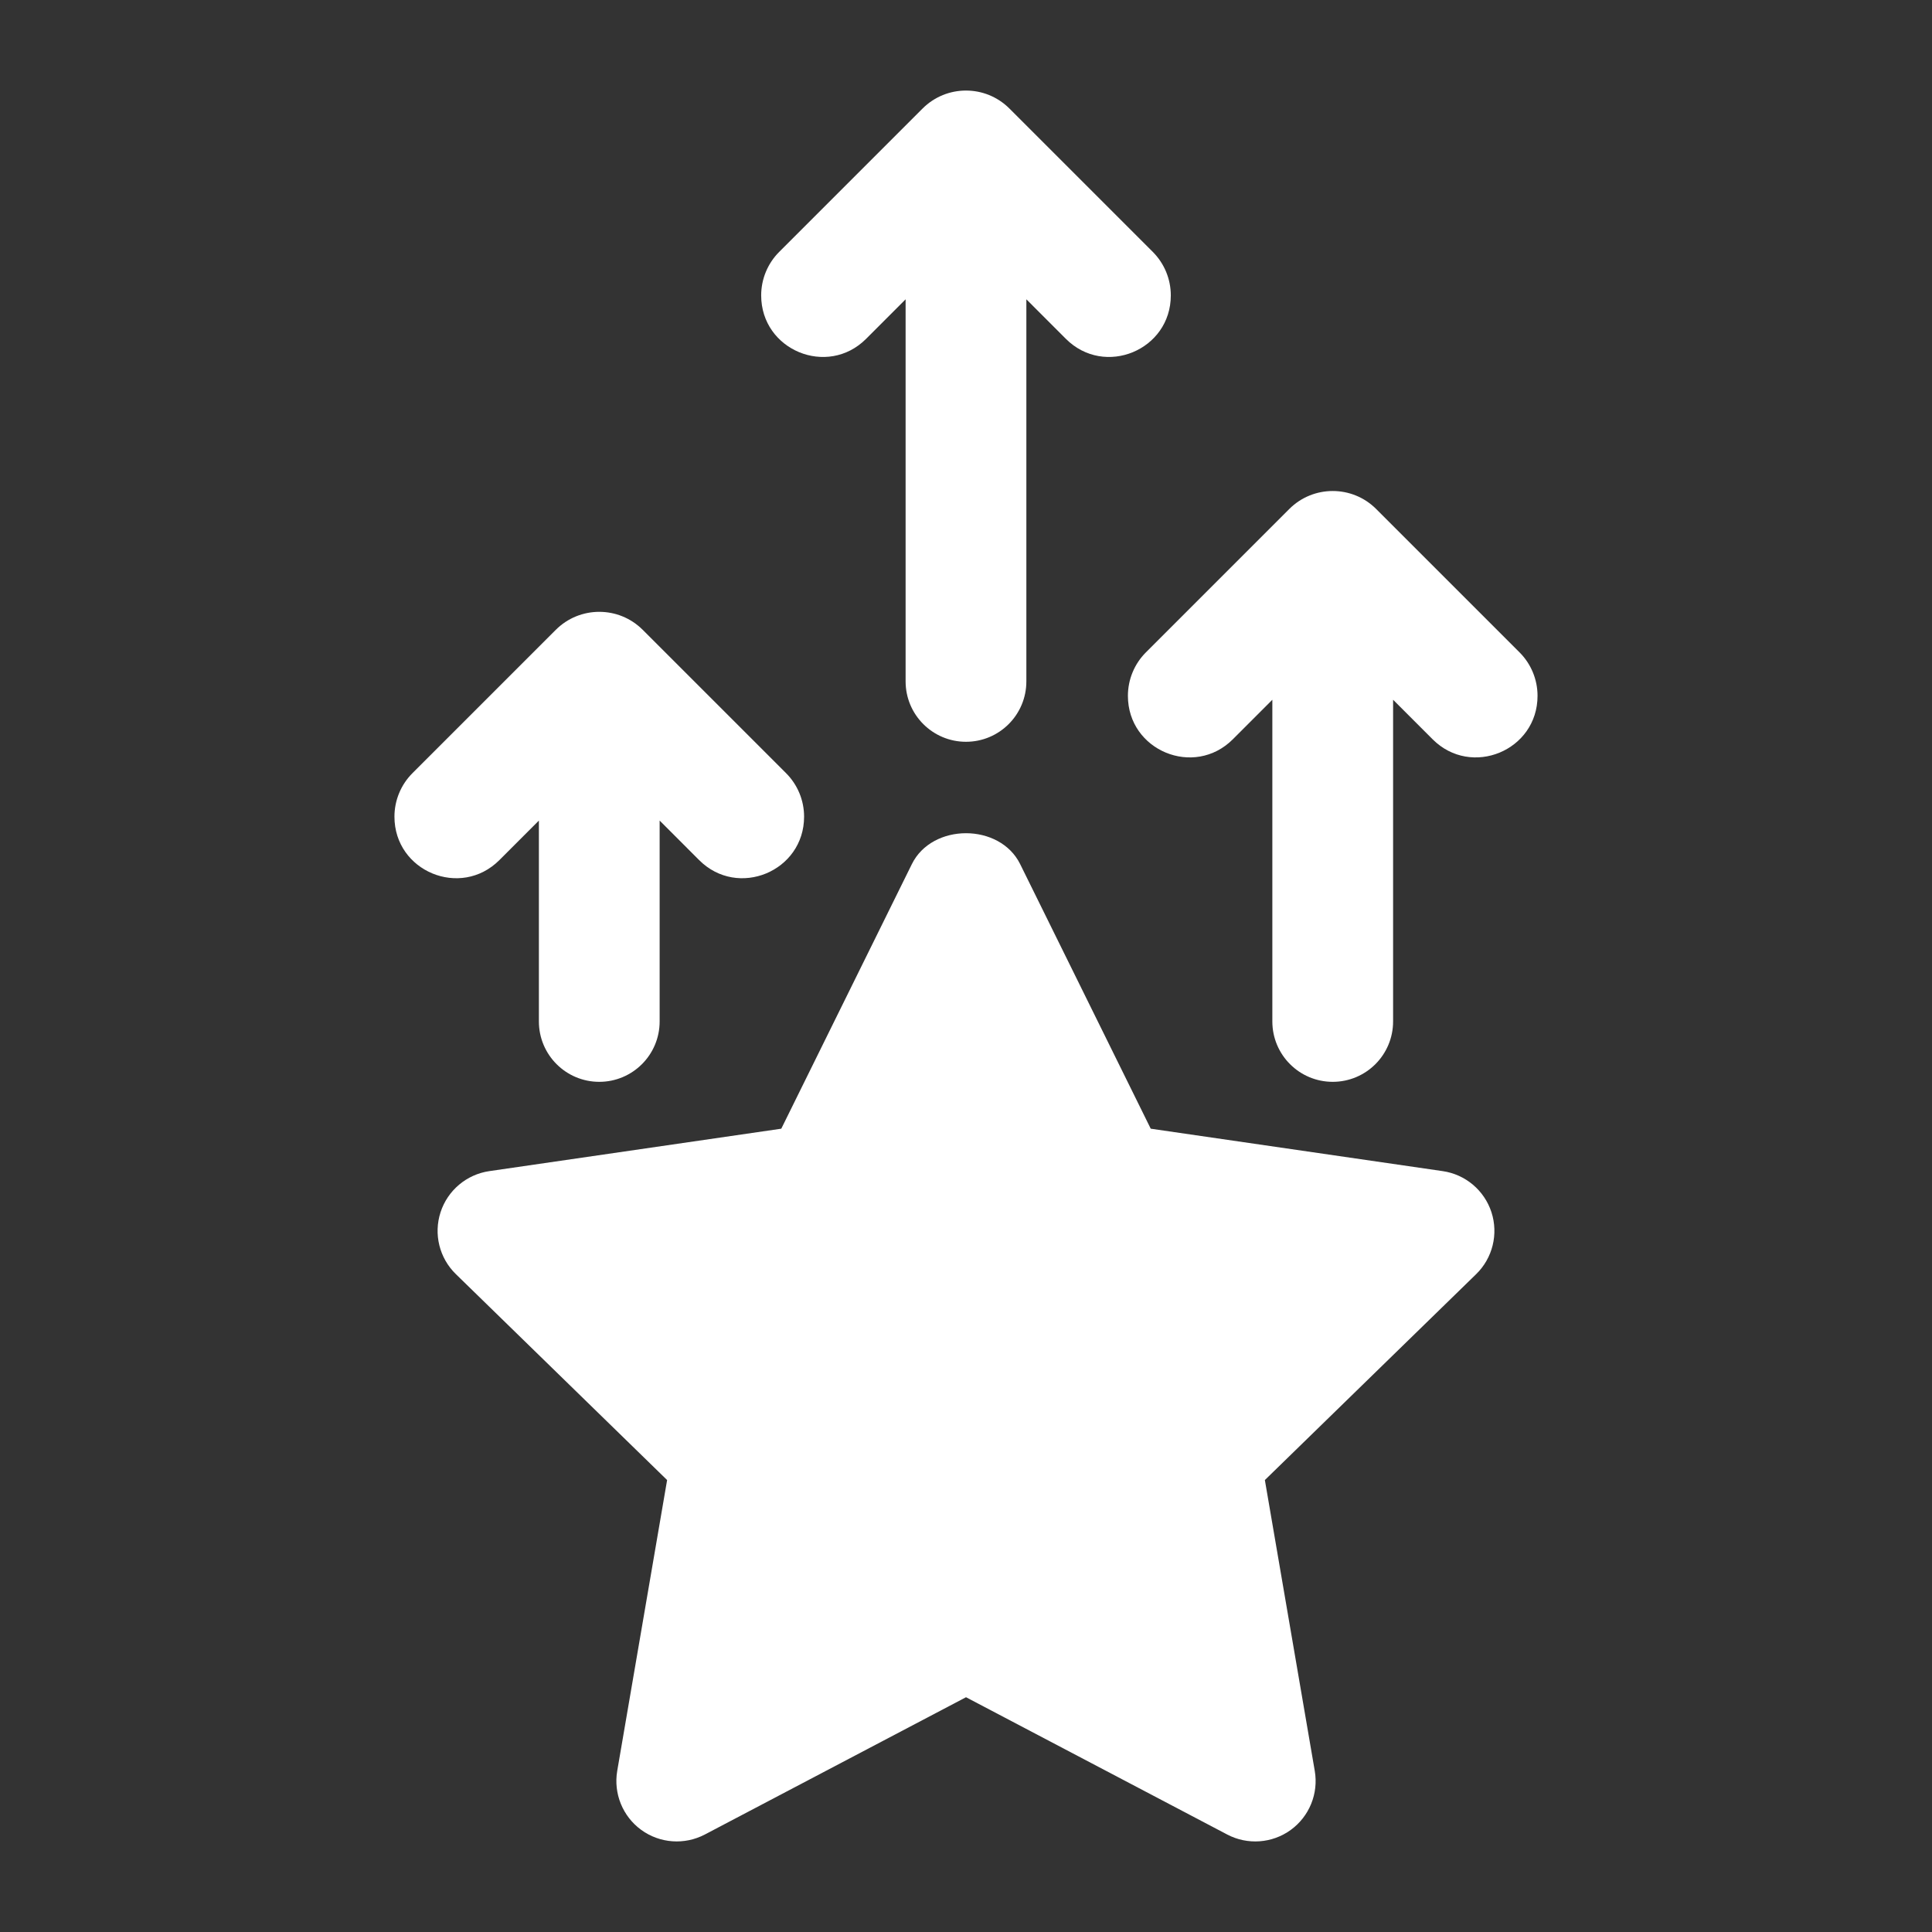
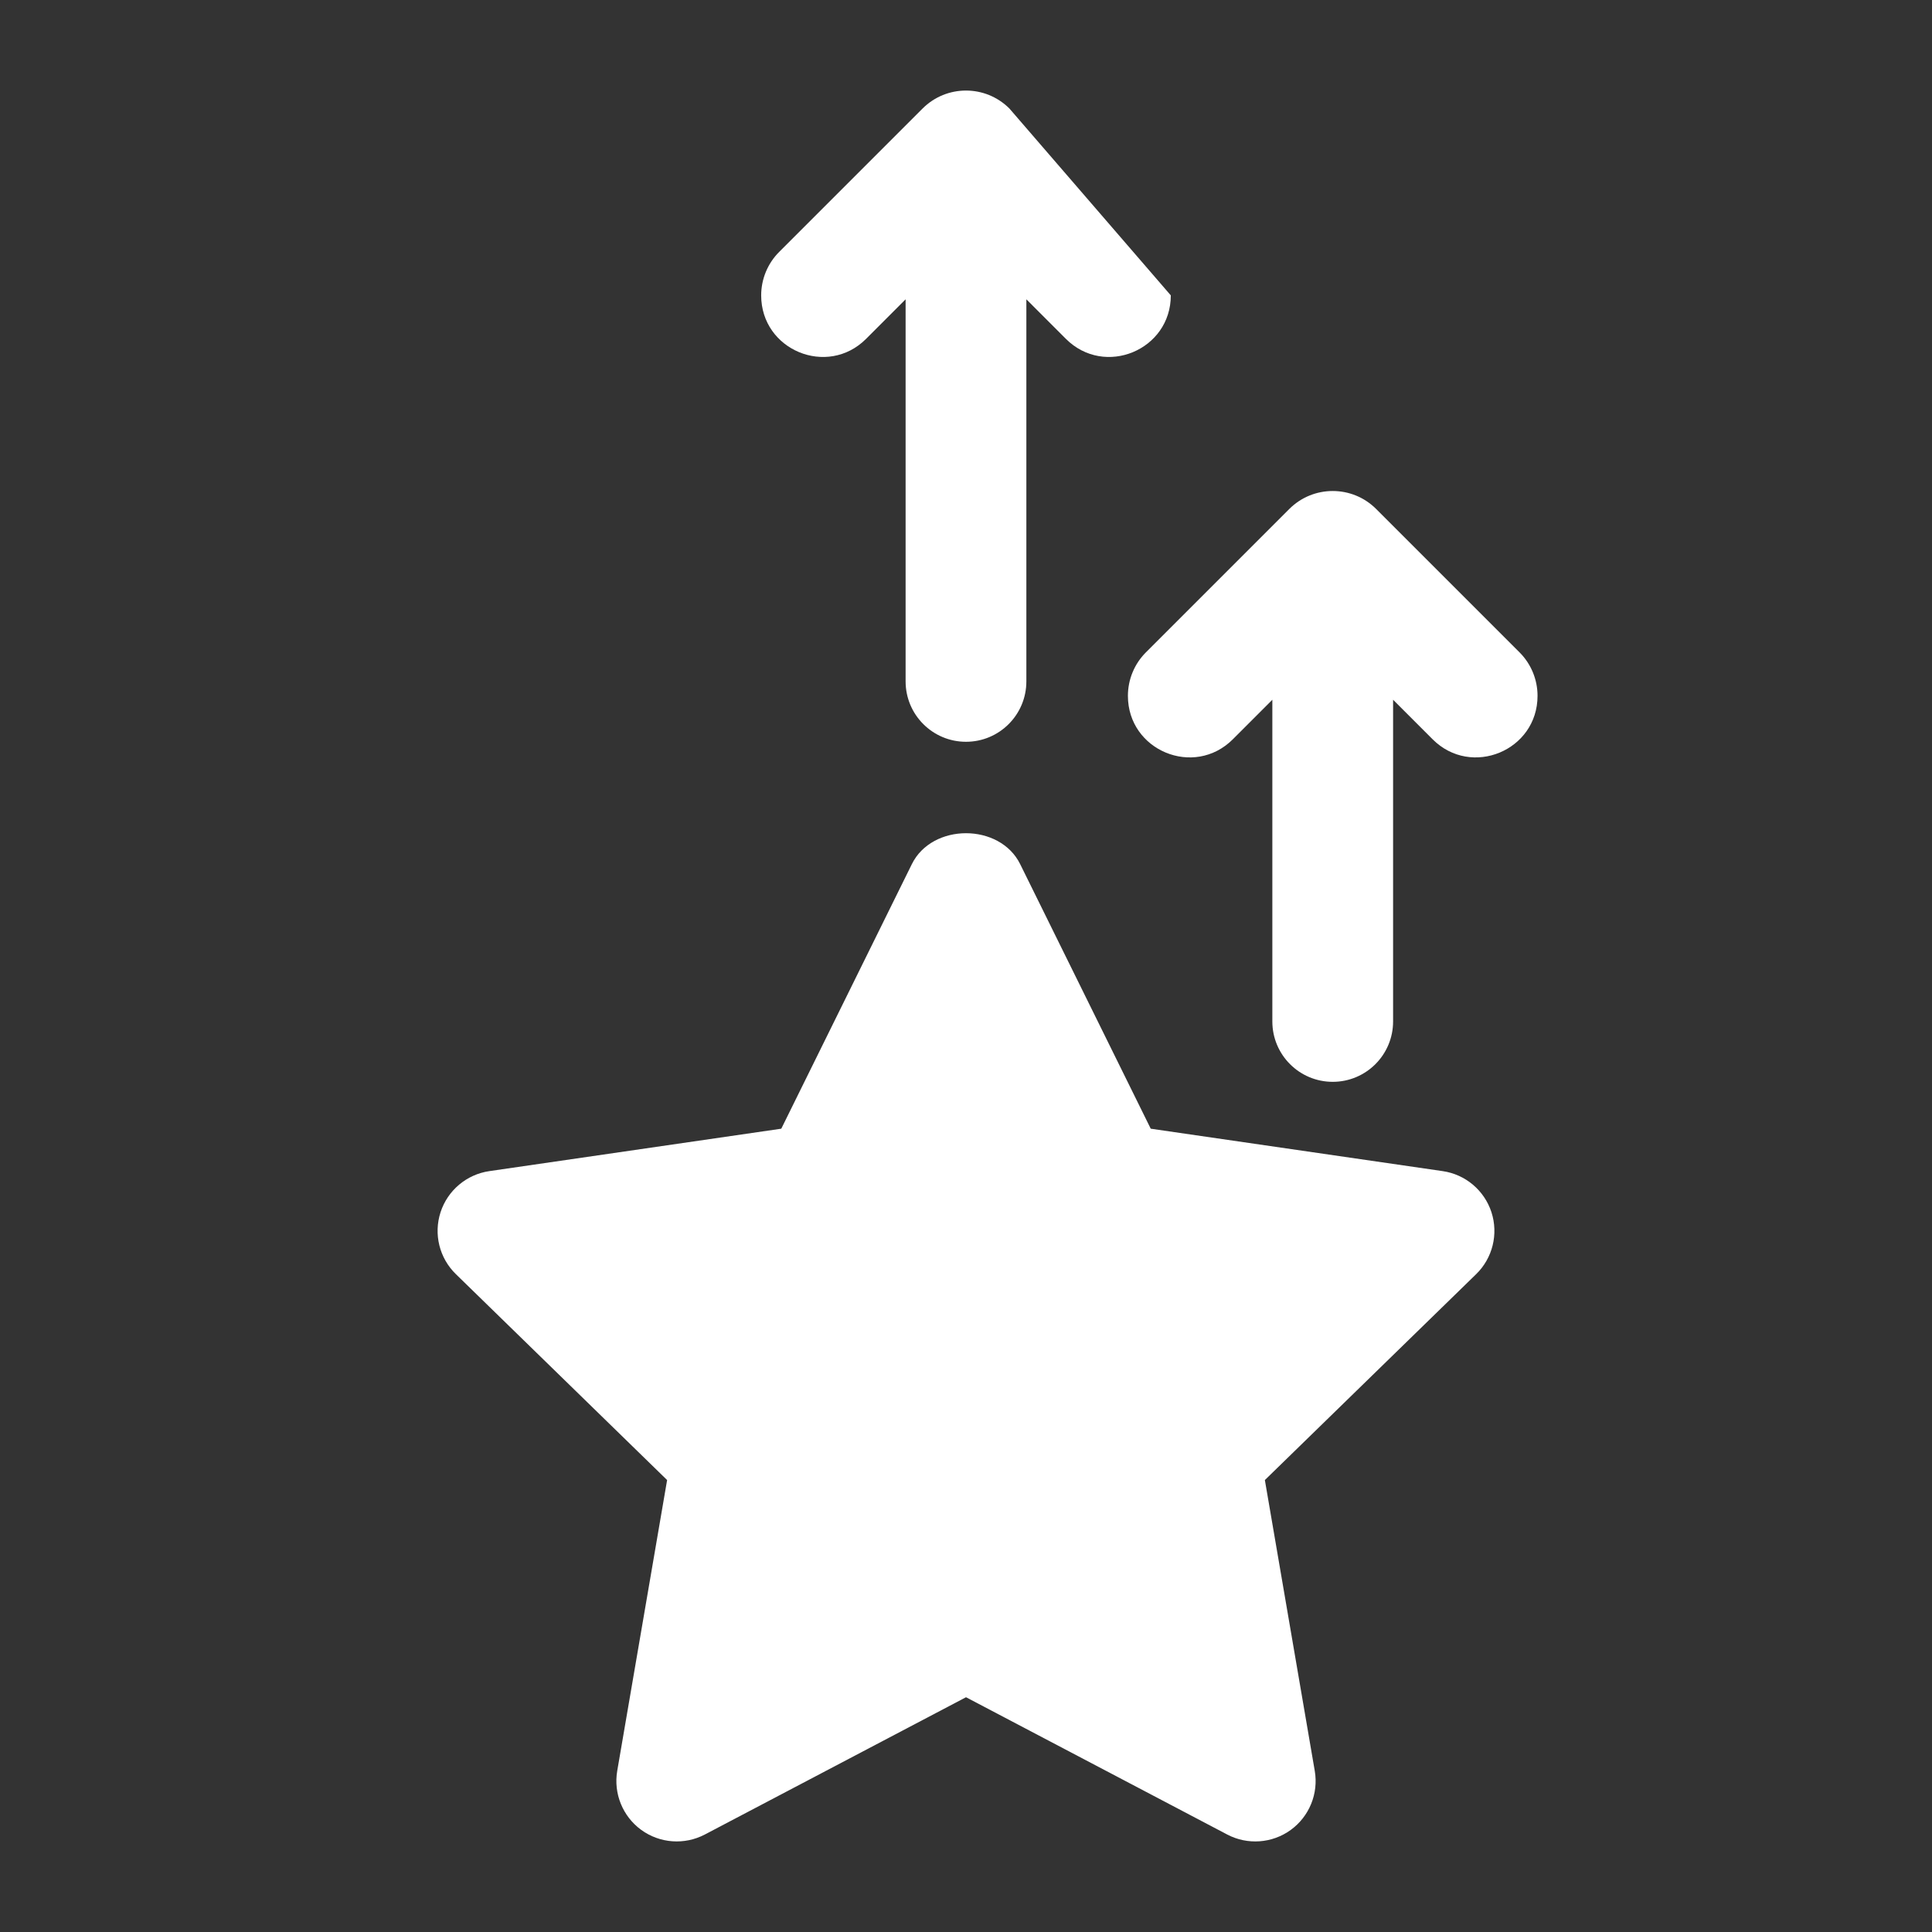
<svg xmlns="http://www.w3.org/2000/svg" width="128" height="128" viewBox="0 0 128 128" fill="none">
  <rect x="0" y="0" width="128" height="128" fill="#333333" stroke="none" />
  <path d="M95.583 77.59L76.239 74.779L67.588 57.25C66.241 54.52 61.76 54.52 60.413 57.25L51.762 74.779L32.419 77.59C30.911 77.809 29.659 78.865 29.188 80.313C28.717 81.762 29.11 83.35 30.202 84.414L44.198 98.057L40.893 117.324C40.637 118.824 41.255 120.342 42.485 121.237C43.719 122.133 45.352 122.246 46.698 121.541L64.001 112.446L81.305 121.541C82.645 122.247 84.285 122.133 85.516 121.237C86.747 120.342 87.364 118.824 87.106 117.324L83.801 98.057L97.801 84.414C98.891 83.35 99.282 81.762 98.813 80.313C98.341 78.865 97.091 77.809 95.583 77.59Z" fill="white" />
-   <path d="M33.085 56.984L35.703 54.365V67.674C35.703 69.883 37.494 71.674 39.703 71.674C41.912 71.674 43.703 69.883 43.703 67.674V54.365L46.32 56.984C48.885 59.55 53.273 57.734 53.273 54.105C53.273 53.025 52.843 51.989 52.08 51.225L42.582 41.728C40.992 40.138 38.414 40.138 36.823 41.728L27.325 51.225C26.562 51.989 26.133 53.025 26.133 54.105C26.133 57.734 30.52 59.55 33.085 56.984Z" fill="white" />
  <path d="M100.674 43.221L91.176 33.723C89.586 32.133 87.007 32.133 85.417 33.723L75.919 43.221C75.156 43.984 74.727 45.02 74.727 46.1C74.727 49.729 79.114 51.546 81.679 48.979L84.296 46.361V67.674C84.296 69.883 86.085 71.674 88.296 71.674C90.507 71.674 92.296 69.883 92.296 67.674V46.36L94.914 48.979C97.478 51.546 101.866 49.729 101.866 46.1C101.866 45.02 101.437 43.984 100.674 43.221Z" fill="white" />
-   <path d="M57.382 22.449L59.999 19.83V45.145C59.999 47.354 61.791 49.145 63.999 49.145C66.209 49.145 67.999 47.354 67.999 45.145V19.83L70.617 22.449C73.182 25.015 77.569 23.199 77.569 19.57C77.569 18.49 77.14 17.454 76.377 16.69L66.879 7.193C65.289 5.602 62.71 5.602 61.12 7.193L51.622 16.69C50.859 17.454 50.43 18.49 50.43 19.57C50.43 23.199 54.817 25.015 57.382 22.449Z" fill="white" />
+   <path d="M57.382 22.449L59.999 19.83V45.145C59.999 47.354 61.791 49.145 63.999 49.145C66.209 49.145 67.999 47.354 67.999 45.145V19.83L70.617 22.449C73.182 25.015 77.569 23.199 77.569 19.57L66.879 7.193C65.289 5.602 62.71 5.602 61.12 7.193L51.622 16.69C50.859 17.454 50.43 18.49 50.43 19.57C50.43 23.199 54.817 25.015 57.382 22.449Z" fill="white" />
</svg>